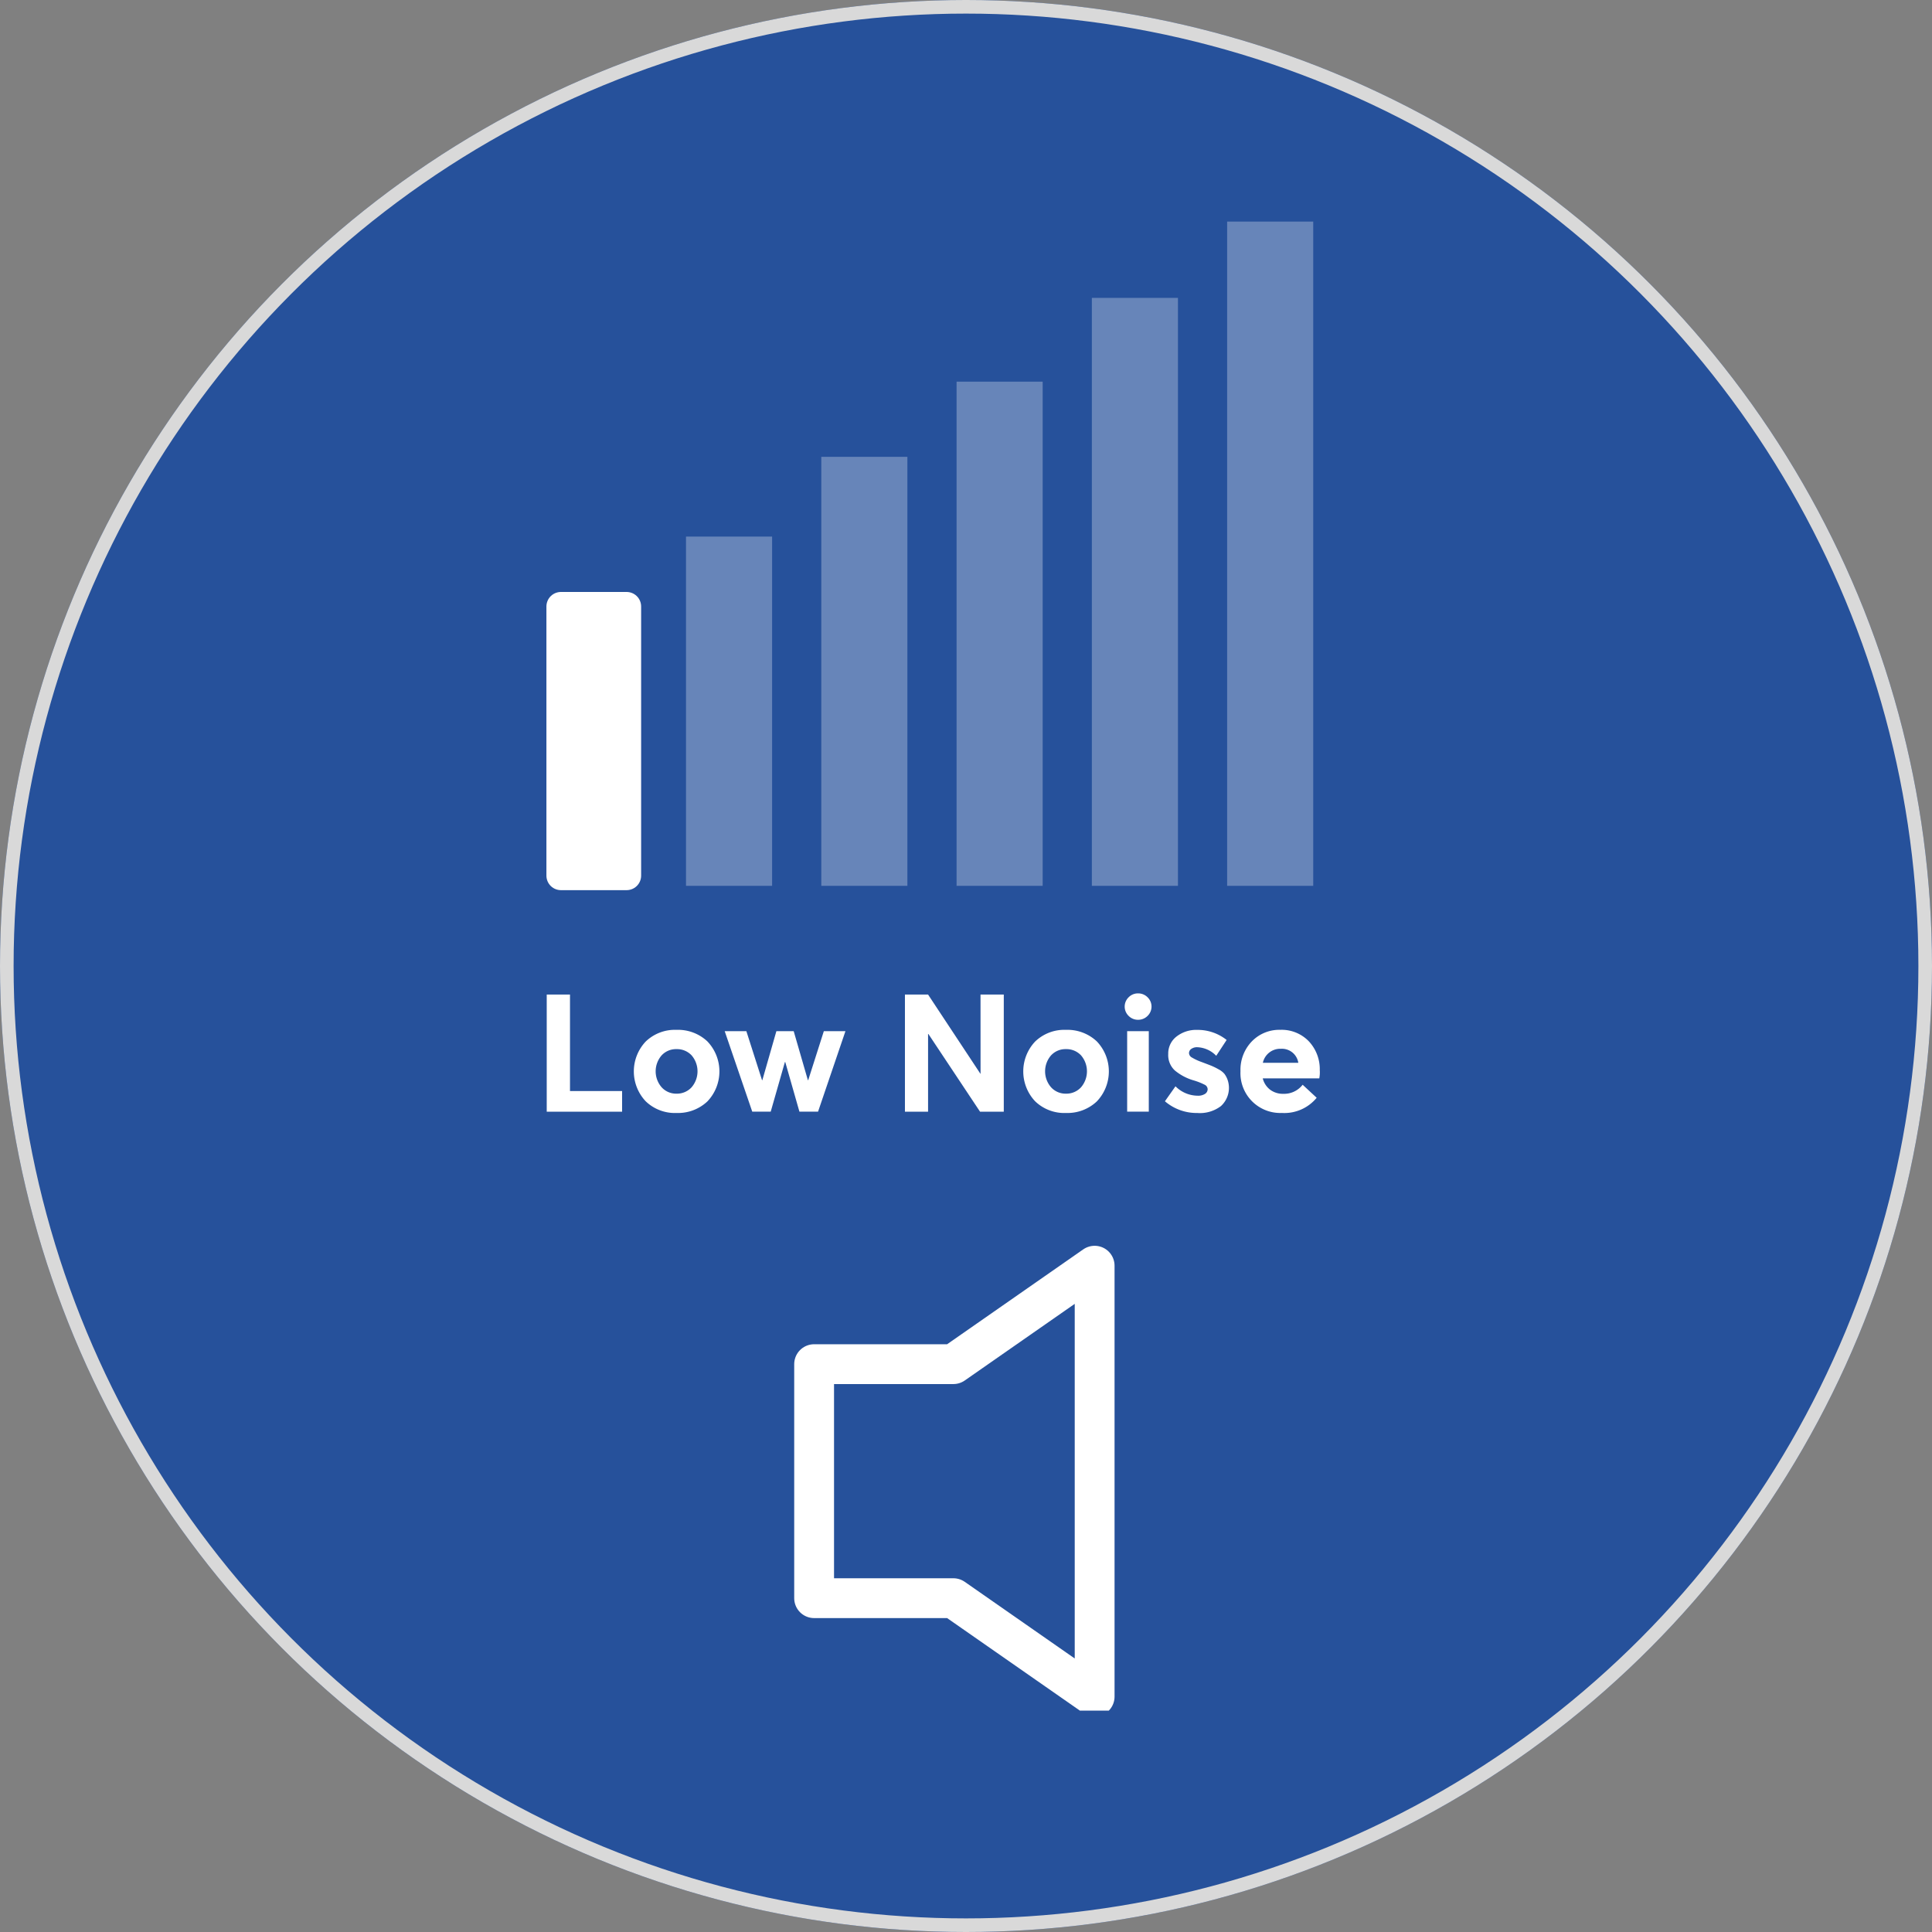
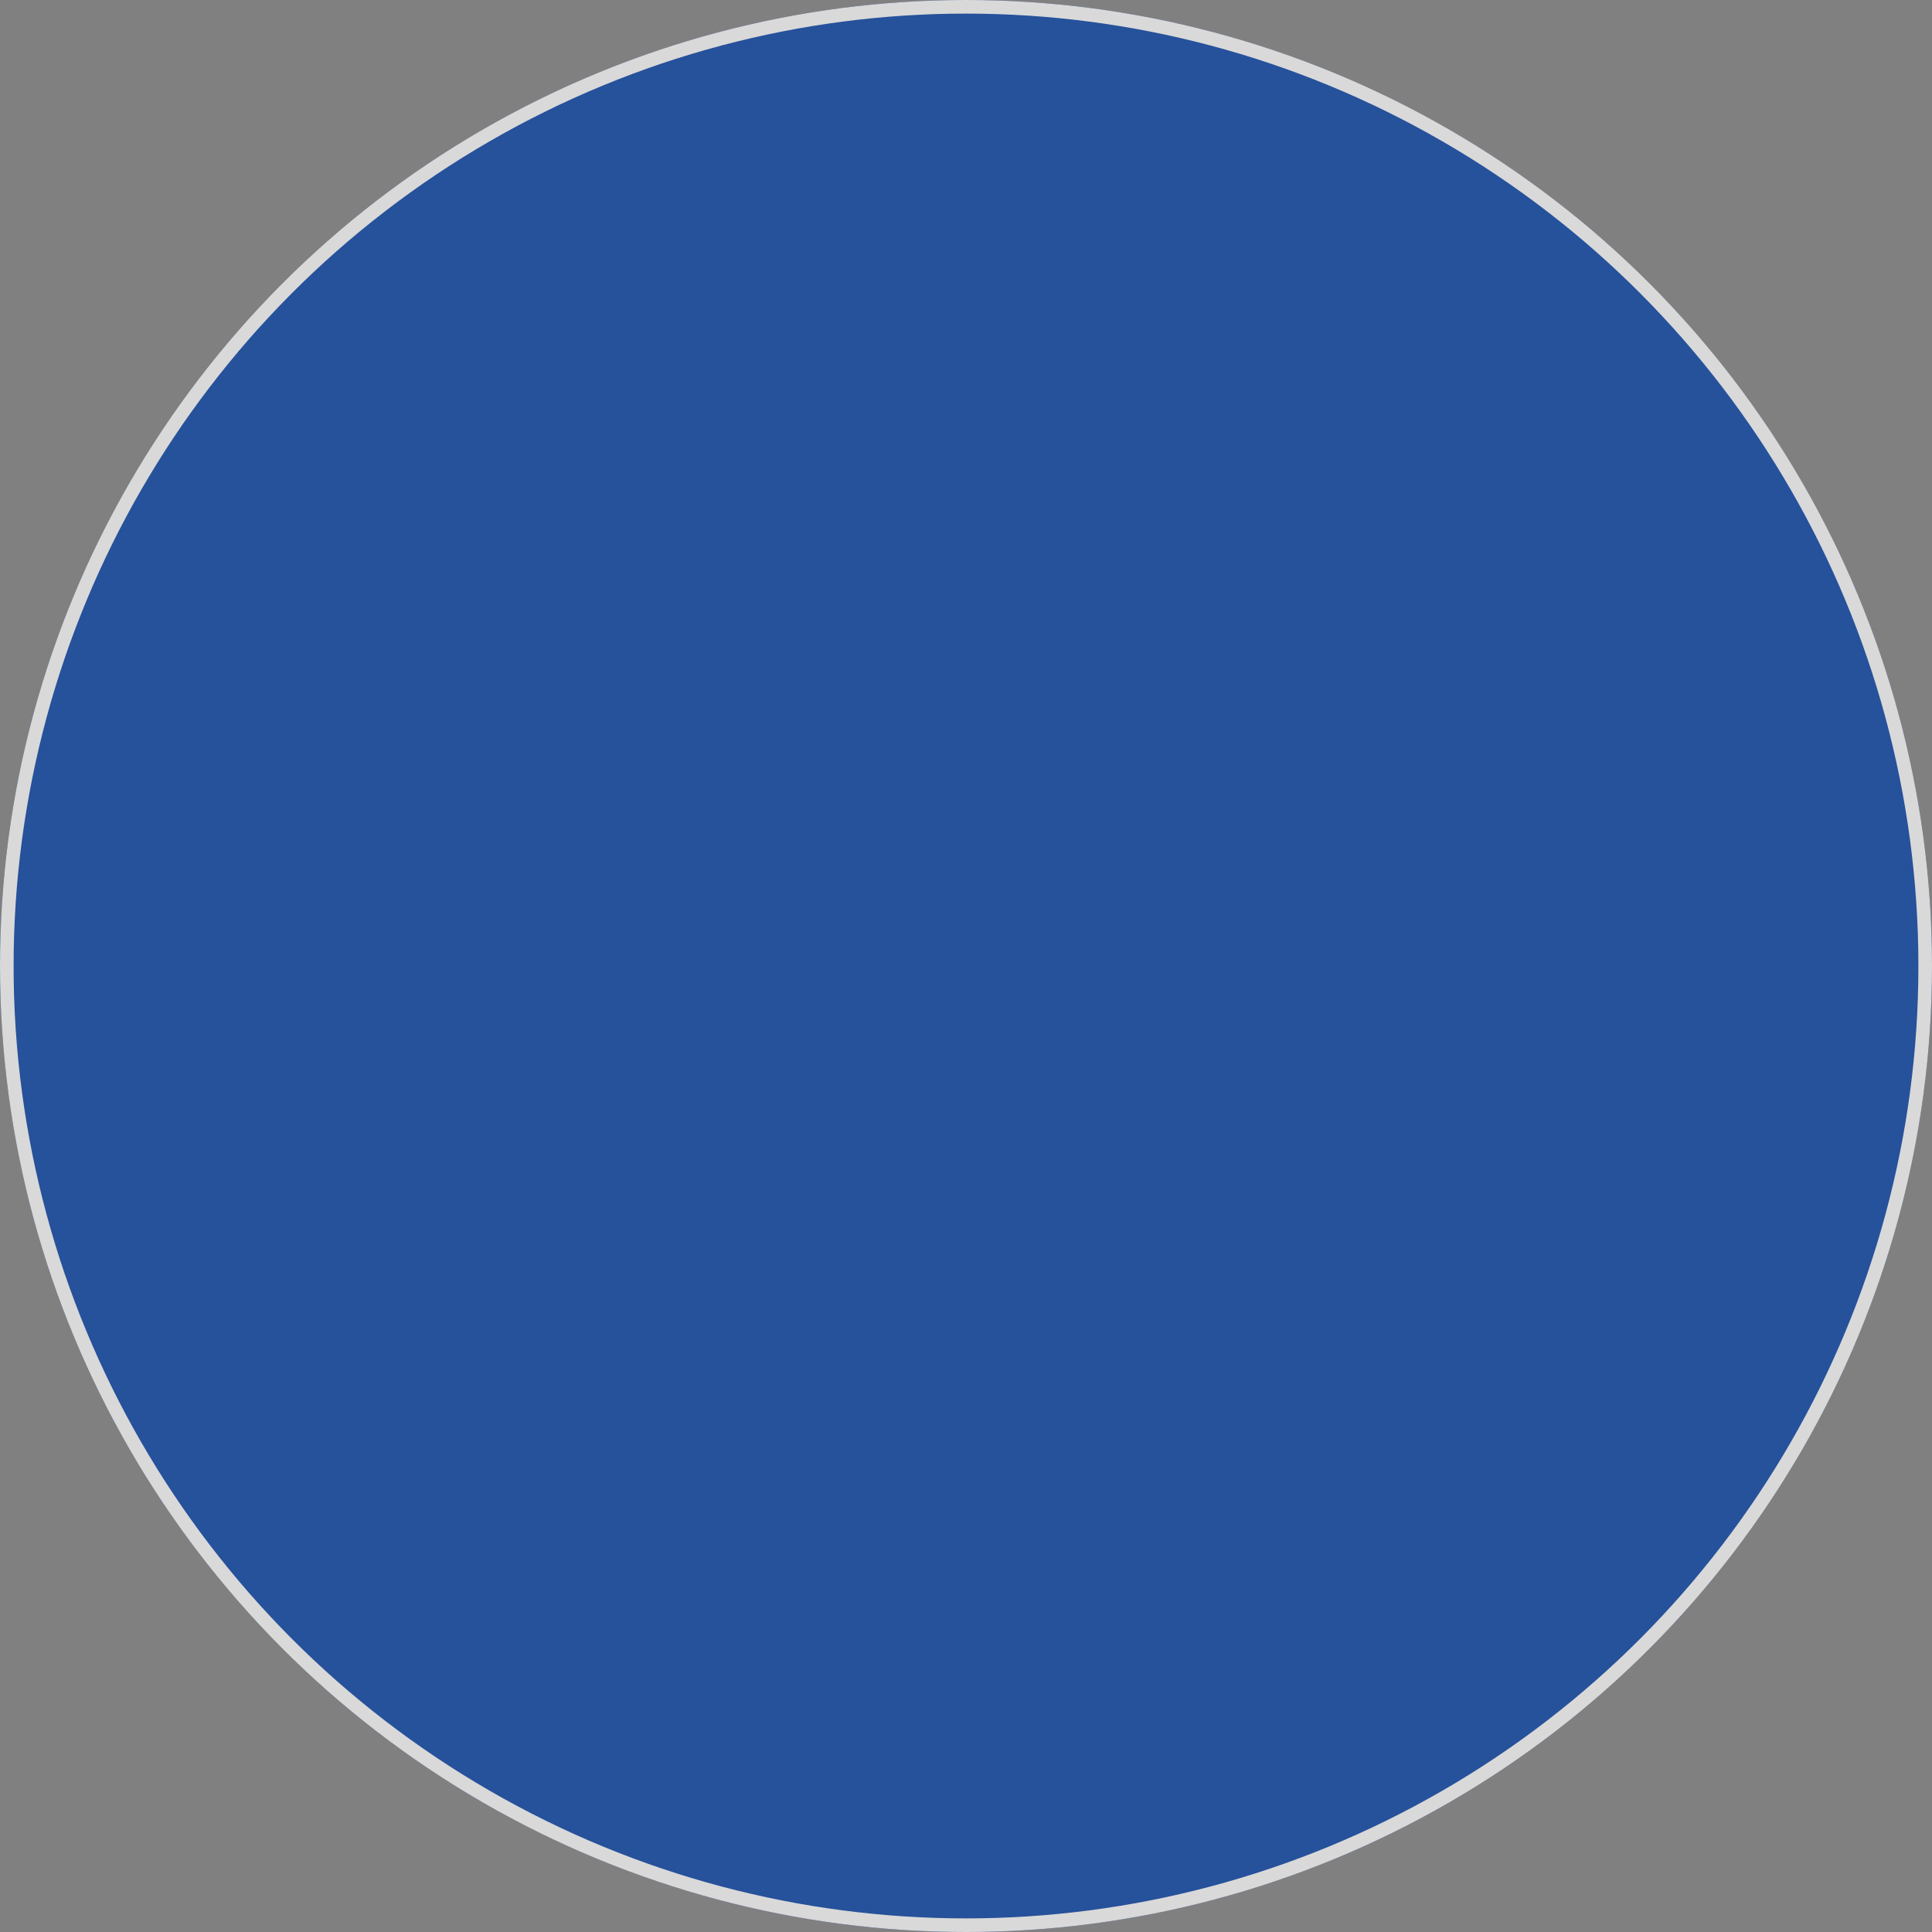
<svg xmlns="http://www.w3.org/2000/svg" width="142" height="142" viewBox="0 0 142 142">
  <rect x="0" y="0" width="142" height="142" fill="#808080" stroke="none" />
  <defs>
    <clipPath id="clip-path">
-       <rect id="Rectangle_889" data-name="Rectangle 889" width="56.82" height="109.455" fill="none" />
-     </clipPath>
+       </clipPath>
    <clipPath id="clip-path-3">
-       <rect id="Rectangle_874" data-name="Rectangle 874" width="6.328" height="25.671" fill="none" />
-     </clipPath>
+       </clipPath>
    <clipPath id="clip-path-4">
      <rect id="Rectangle_877" data-name="Rectangle 877" width="6.328" height="31.532" fill="none" />
    </clipPath>
    <clipPath id="clip-path-5">
      <rect id="Rectangle_880" data-name="Rectangle 880" width="6.328" height="37.059" fill="none" />
    </clipPath>
    <clipPath id="clip-path-6">
      <rect id="Rectangle_883" data-name="Rectangle 883" width="6.328" height="43.216" fill="none" />
    </clipPath>
    <clipPath id="clip-path-7">
      <rect id="Rectangle_886" data-name="Rectangle 886" width="6.328" height="48.837" fill="none" />
    </clipPath>
  </defs>
  <g id="Group_3452" data-name="Group 3452" transform="translate(-642.488 -1537)">
    <g id="Group_3451" data-name="Group 3451" transform="translate(-8 15)">
      <g id="Ellipse_494" data-name="Ellipse 494" transform="translate(650.488 1522)" fill="#003da6" stroke="#fff" stroke-width="1" opacity="0.7">
        <circle cx="71" cy="71" r="71" stroke="none" />
        <circle cx="71" cy="71" r="70.5" fill="none" />
      </g>
    </g>
    <g id="Group_3447" data-name="Group 3447" transform="translate(682.672 1553.272)">
      <g id="Group_3446" data-name="Group 3446" clip-path="url(#clip-path)">
-         <rect id="Rectangle_870" data-name="Rectangle 870" width="4.829" height="19.784" transform="translate(1.043 28.303)" fill="#fff" />
        <g id="Group_3443" data-name="Group 3443">
          <g id="Group_3442" data-name="Group 3442" clip-path="url(#clip-path)">
            <rect id="Rectangle_871" data-name="Rectangle 871" width="4.829" height="19.784" transform="translate(1.043 28.303)" fill="none" stroke="#fff" stroke-linecap="round" stroke-linejoin="round" stroke-width="2.132" />
            <g id="Group_3429" data-name="Group 3429" transform="translate(10.237 23.166)" opacity="0.3">
              <g id="Group_3428" data-name="Group 3428">
                <g id="Group_3427" data-name="Group 3427" clip-path="url(#clip-path-3)">
                  <rect id="Rectangle_872" data-name="Rectangle 872" width="4.829" height="24.172" transform="translate(0.75 0.749)" fill="#fff" />
                  <rect id="Rectangle_873" data-name="Rectangle 873" width="4.829" height="24.172" transform="translate(0.75 0.749)" fill="none" stroke="#fff" stroke-linecap="round" stroke-linejoin="round" stroke-width="2.132" />
                </g>
              </g>
            </g>
            <g id="Group_3432" data-name="Group 3432" transform="translate(20.18 17.305)" opacity="0.3">
              <g id="Group_3431" data-name="Group 3431">
                <g id="Group_3430" data-name="Group 3430" clip-path="url(#clip-path-4)">
-                   <rect id="Rectangle_875" data-name="Rectangle 875" width="4.829" height="30.033" transform="translate(0.749 0.749)" fill="#fff" />
                  <rect id="Rectangle_876" data-name="Rectangle 876" width="4.829" height="30.033" transform="translate(0.749 0.749)" fill="none" stroke="#fff" stroke-linecap="round" stroke-linejoin="round" stroke-width="2.132" />
                </g>
              </g>
            </g>
            <g id="Group_3435" data-name="Group 3435" transform="translate(30.123 11.778)" opacity="0.3">
              <g id="Group_3434" data-name="Group 3434">
                <g id="Group_3433" data-name="Group 3433" clip-path="url(#clip-path-5)">
                  <rect id="Rectangle_878" data-name="Rectangle 878" width="4.829" height="35.56" transform="translate(0.75 0.749)" fill="#fff" />
                  <rect id="Rectangle_879" data-name="Rectangle 879" width="4.829" height="35.56" transform="translate(0.75 0.749)" fill="none" stroke="#fff" stroke-linecap="round" stroke-linejoin="round" stroke-width="2.132" />
                </g>
              </g>
            </g>
            <g id="Group_3438" data-name="Group 3438" transform="translate(40.066 5.621)" opacity="0.3">
              <g id="Group_3437" data-name="Group 3437">
                <g id="Group_3436" data-name="Group 3436" clip-path="url(#clip-path-6)">
                  <rect id="Rectangle_881" data-name="Rectangle 881" width="4.829" height="41.717" transform="translate(0.75 0.749)" fill="#fff" />
                  <rect id="Rectangle_882" data-name="Rectangle 882" width="4.829" height="41.717" transform="translate(0.75 0.749)" fill="none" stroke="#fff" stroke-linecap="round" stroke-linejoin="round" stroke-width="2.132" />
                </g>
              </g>
            </g>
            <g id="Group_3441" data-name="Group 3441" transform="translate(50.009)" opacity="0.3">
              <g id="Group_3440" data-name="Group 3440">
                <g id="Group_3439" data-name="Group 3439" clip-path="url(#clip-path-7)">
                  <rect id="Rectangle_884" data-name="Rectangle 884" width="4.829" height="47.338" transform="translate(0.749 0.749)" fill="#fff" />
                  <rect id="Rectangle_885" data-name="Rectangle 885" width="4.829" height="47.338" transform="translate(0.749 0.749)" fill="none" stroke="#fff" stroke-linecap="round" stroke-linejoin="round" stroke-width="2.132" />
                </g>
              </g>
            </g>
            <path id="Path_1132" data-name="Path 1132" d="M38.192,116.426H27.957v17.2H38.192l10.383,7.236V109.19Z" transform="translate(-8.304 -32.434)" fill="none" stroke="#fff" stroke-linecap="round" stroke-linejoin="round" stroke-width="2.927" />
          </g>
        </g>
        <path id="Path_1133" data-name="Path 1133" d="M0,80.839v8.608H5.54V87.932H1.71V80.839Z" transform="translate(0 -24.012)" fill="#fff" />
        <g id="Group_3445" data-name="Group 3445">
          <g id="Group_3444" data-name="Group 3444" clip-path="url(#clip-path)">
            <path id="Path_1134" data-name="Path 1134" d="M12.245,90.64a3.089,3.089,0,0,1-2.267-.861,3.2,3.2,0,0,1,0-4.389,3.092,3.092,0,0,1,2.267-.86,3.143,3.143,0,0,1,2.267.848,3.193,3.193,0,0,1,0,4.413,3.14,3.14,0,0,1-2.267.848m0-1.419a1.46,1.46,0,0,0,1.1-.46,1.8,1.8,0,0,0,.006-2.358,1.464,1.464,0,0,0-1.1-.455,1.439,1.439,0,0,0-1.109.467,1.788,1.788,0,0,0,.006,2.334,1.437,1.437,0,0,0,1.1.472" transform="translate(-2.705 -25.109)" fill="#fff" />
            <path id="Path_1135" data-name="Path 1135" d="M25.894,84.668h1.588l-2.013,5.916H24.1l-1.042-3.649h-.025L21.99,90.584H20.633l-2.025-5.916H20.2l1.151,3.6h.024l1.031-3.6h1.273l1.042,3.6h.025Z" transform="translate(-5.527 -25.15)" fill="#fff" />
            <path id="Path_1136" data-name="Path 1136" d="M43.009,80.839h1.71v8.608H42.973l-3.795-5.71h-.024v5.71h-1.7V80.839h1.7L43,86.659h.012Z" transform="translate(-11.126 -24.012)" fill="#fff" />
            <path id="Path_1137" data-name="Path 1137" d="M52.962,90.64a3.089,3.089,0,0,1-2.267-.861,3.2,3.2,0,0,1,0-4.389,3.092,3.092,0,0,1,2.267-.86,3.143,3.143,0,0,1,2.267.848,3.193,3.193,0,0,1,0,4.413,3.14,3.14,0,0,1-2.267.848m0-1.419a1.46,1.46,0,0,0,1.1-.46,1.8,1.8,0,0,0,.006-2.358,1.464,1.464,0,0,0-1.1-.455,1.439,1.439,0,0,0-1.109.467,1.788,1.788,0,0,0,.006,2.334,1.437,1.437,0,0,0,1.1.472" transform="translate(-14.799 -25.109)" fill="#fff" />
            <path id="Path_1138" data-name="Path 1138" d="M61.41,82.658a.954.954,0,0,1-.691-.285.952.952,0,0,1,0-1.37.954.954,0,0,1,.691-.285.969.969,0,0,1,.7.285.952.952,0,0,1,0,1.37.969.969,0,0,1-.7.285m-.8.837H62.2v5.916H60.61Z" transform="translate(-17.949 -23.977)" fill="#fff" />
            <path id="Path_1139" data-name="Path 1139" d="M67.036,90.64a3.571,3.571,0,0,1-2.4-.861l.776-1.1a2.319,2.319,0,0,0,1.637.691.932.932,0,0,0,.533-.133.41.41,0,0,0,.194-.352.382.382,0,0,0-.23-.327,4.756,4.756,0,0,0-.848-.328,3.817,3.817,0,0,1-1.34-.721,1.536,1.536,0,0,1-.479-1.206,1.569,1.569,0,0,1,.606-1.279,2.351,2.351,0,0,1,1.528-.491,3.411,3.411,0,0,1,2.158.74l-.764,1.164a2.044,2.044,0,0,0-1.419-.631.729.729,0,0,0-.4.115.369.369,0,0,0-.181.333.385.385,0,0,0,.212.309,3.884,3.884,0,0,0,.685.321c.323.121.562.212.715.273a4.654,4.654,0,0,1,.546.266,1.479,1.479,0,0,1,.443.34,1.7,1.7,0,0,1,.23.43,1.812,1.812,0,0,1-.485,1.939,2.549,2.549,0,0,1-1.715.51" transform="translate(-19.199 -25.109)" fill="#fff" />
            <path id="Path_1140" data-name="Path 1140" d="M78.365,87.525a2.4,2.4,0,0,1-.037.569H74.171a1.509,1.509,0,0,0,.545.837,1.56,1.56,0,0,0,.97.3,1.72,1.72,0,0,0,1.418-.666l1.031.957a3.072,3.072,0,0,1-2.558,1.116,2.928,2.928,0,0,1-3.042-3.067,3.008,3.008,0,0,1,.83-2.188,2.808,2.808,0,0,1,2.1-.855,2.767,2.767,0,0,1,2.091.842,2.99,2.99,0,0,1,.806,2.152m-2.849-1.6a1.307,1.307,0,0,0-1.334,1.031h2.607a1.218,1.218,0,0,0-1.273-1.031" transform="translate(-21.545 -25.109)" fill="#fff" />
          </g>
        </g>
      </g>
    </g>
  </g>
</svg>